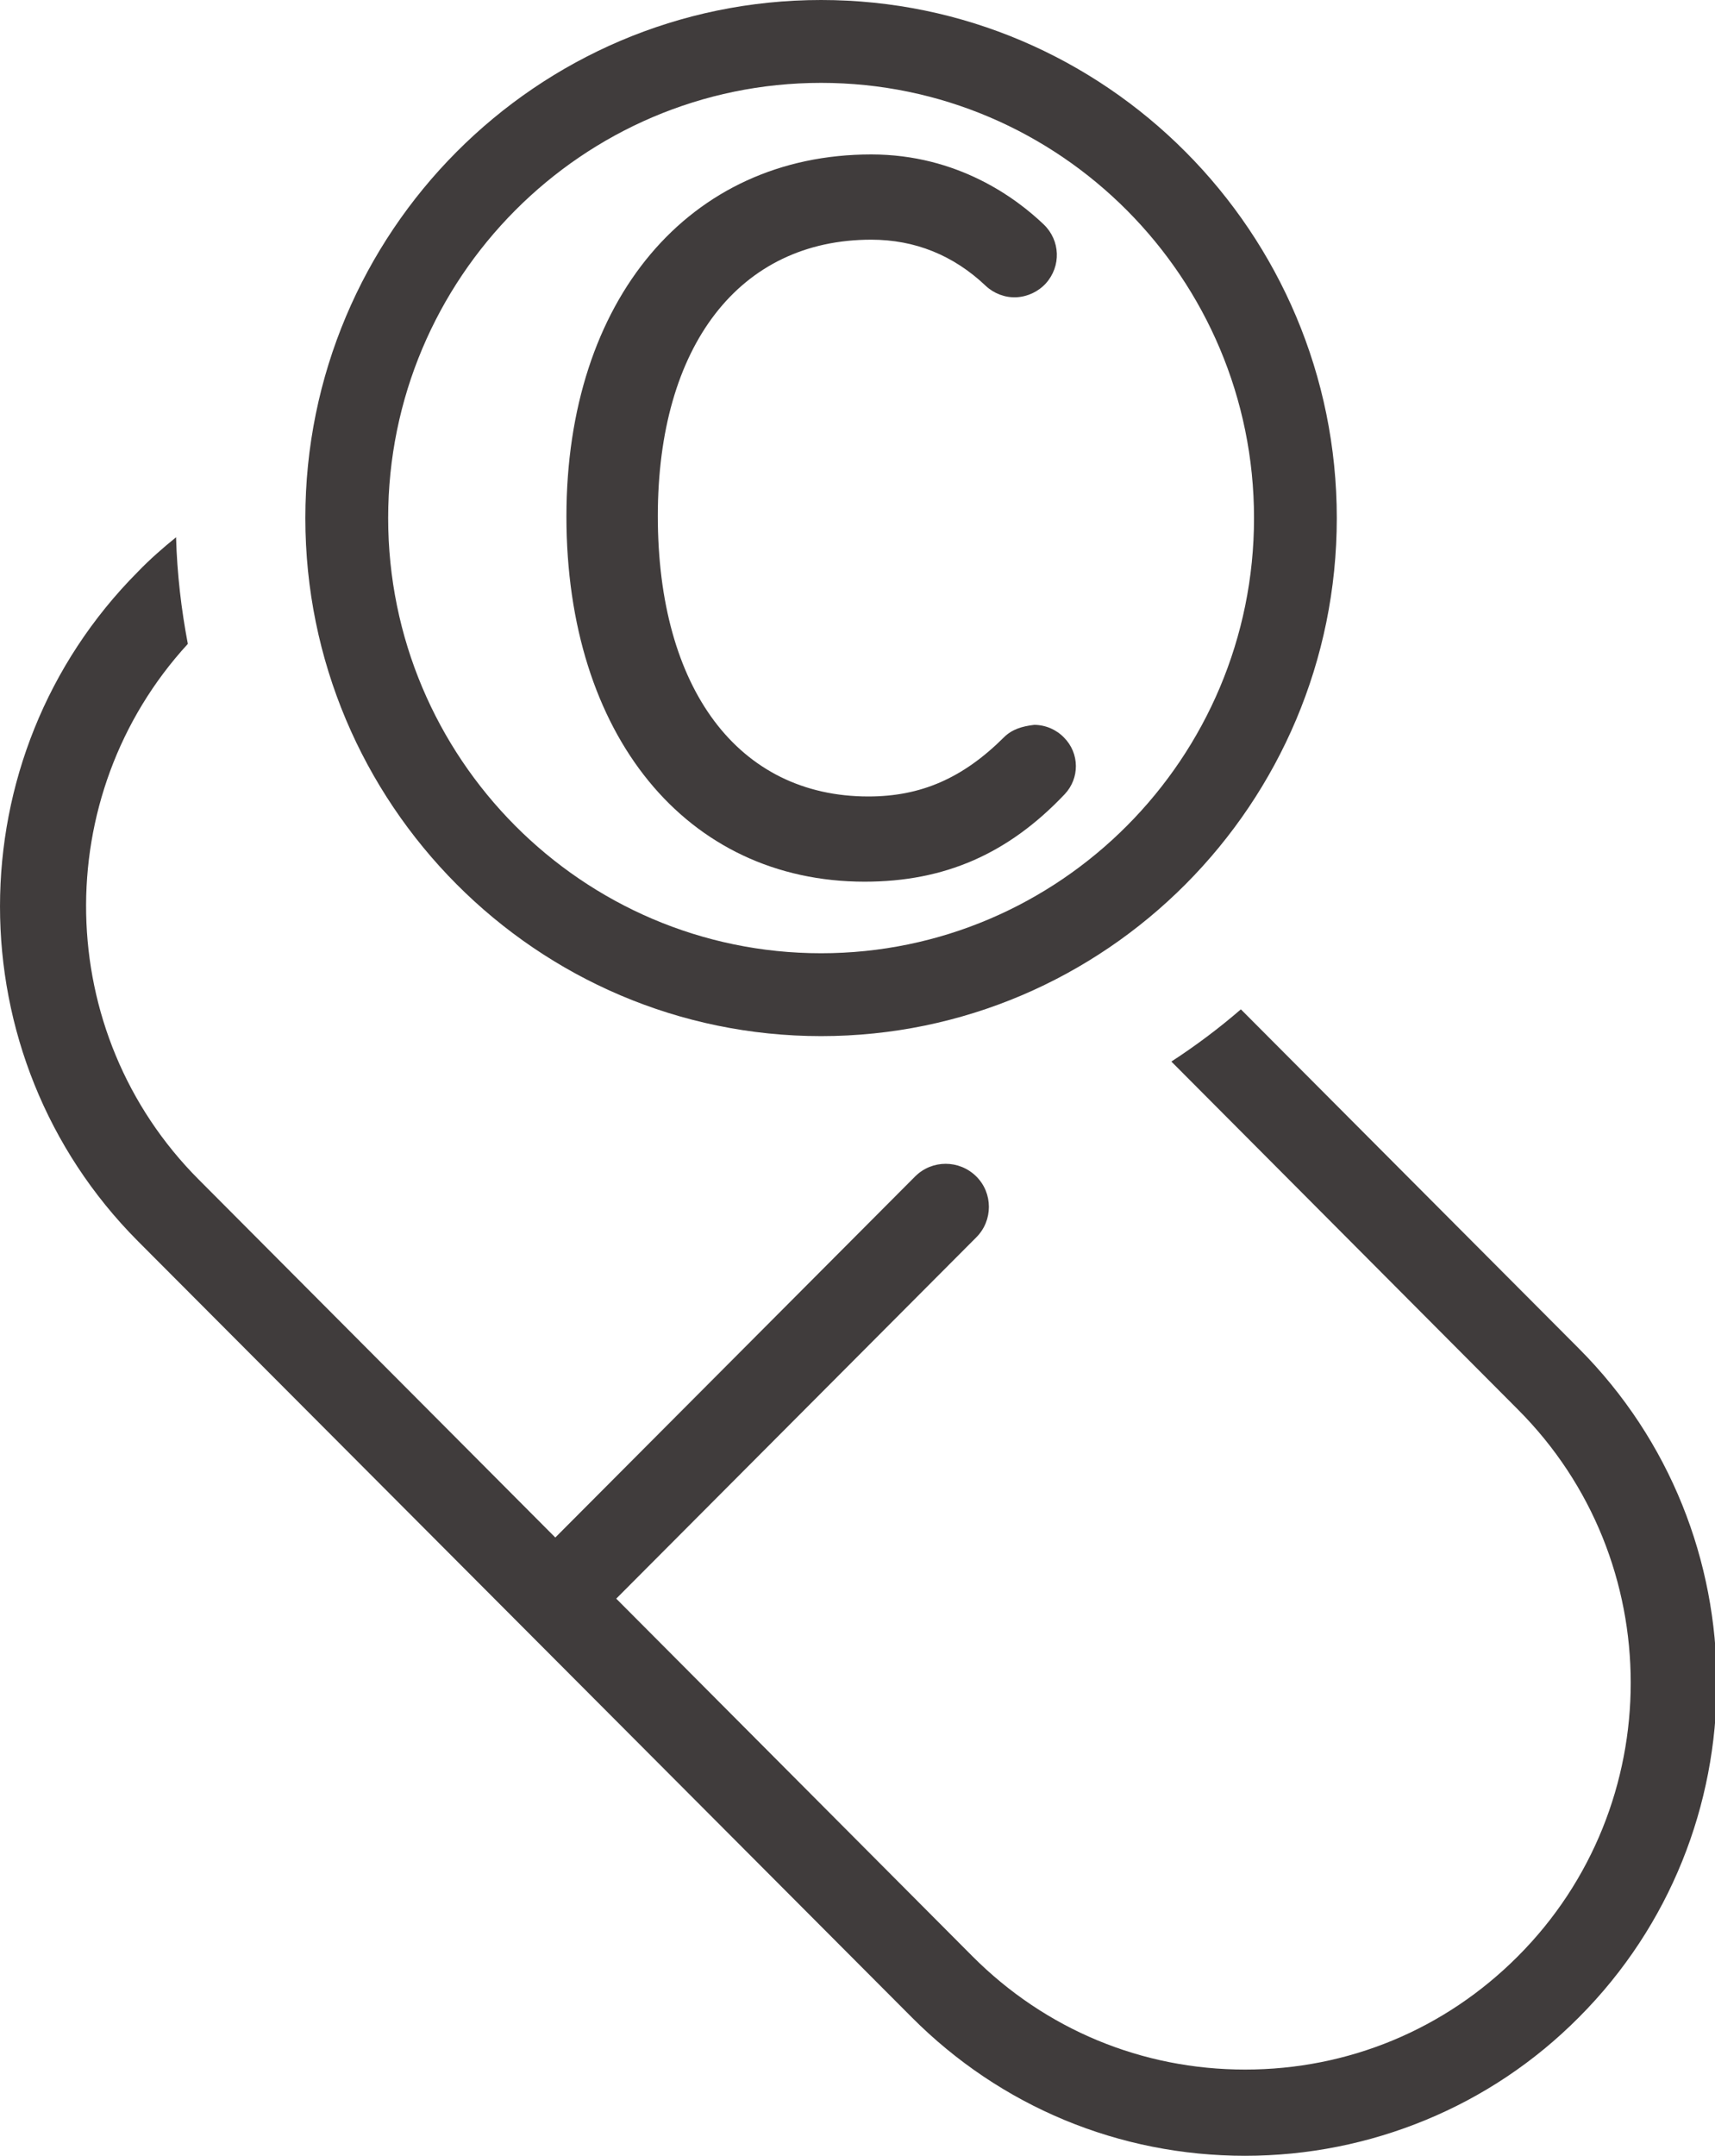
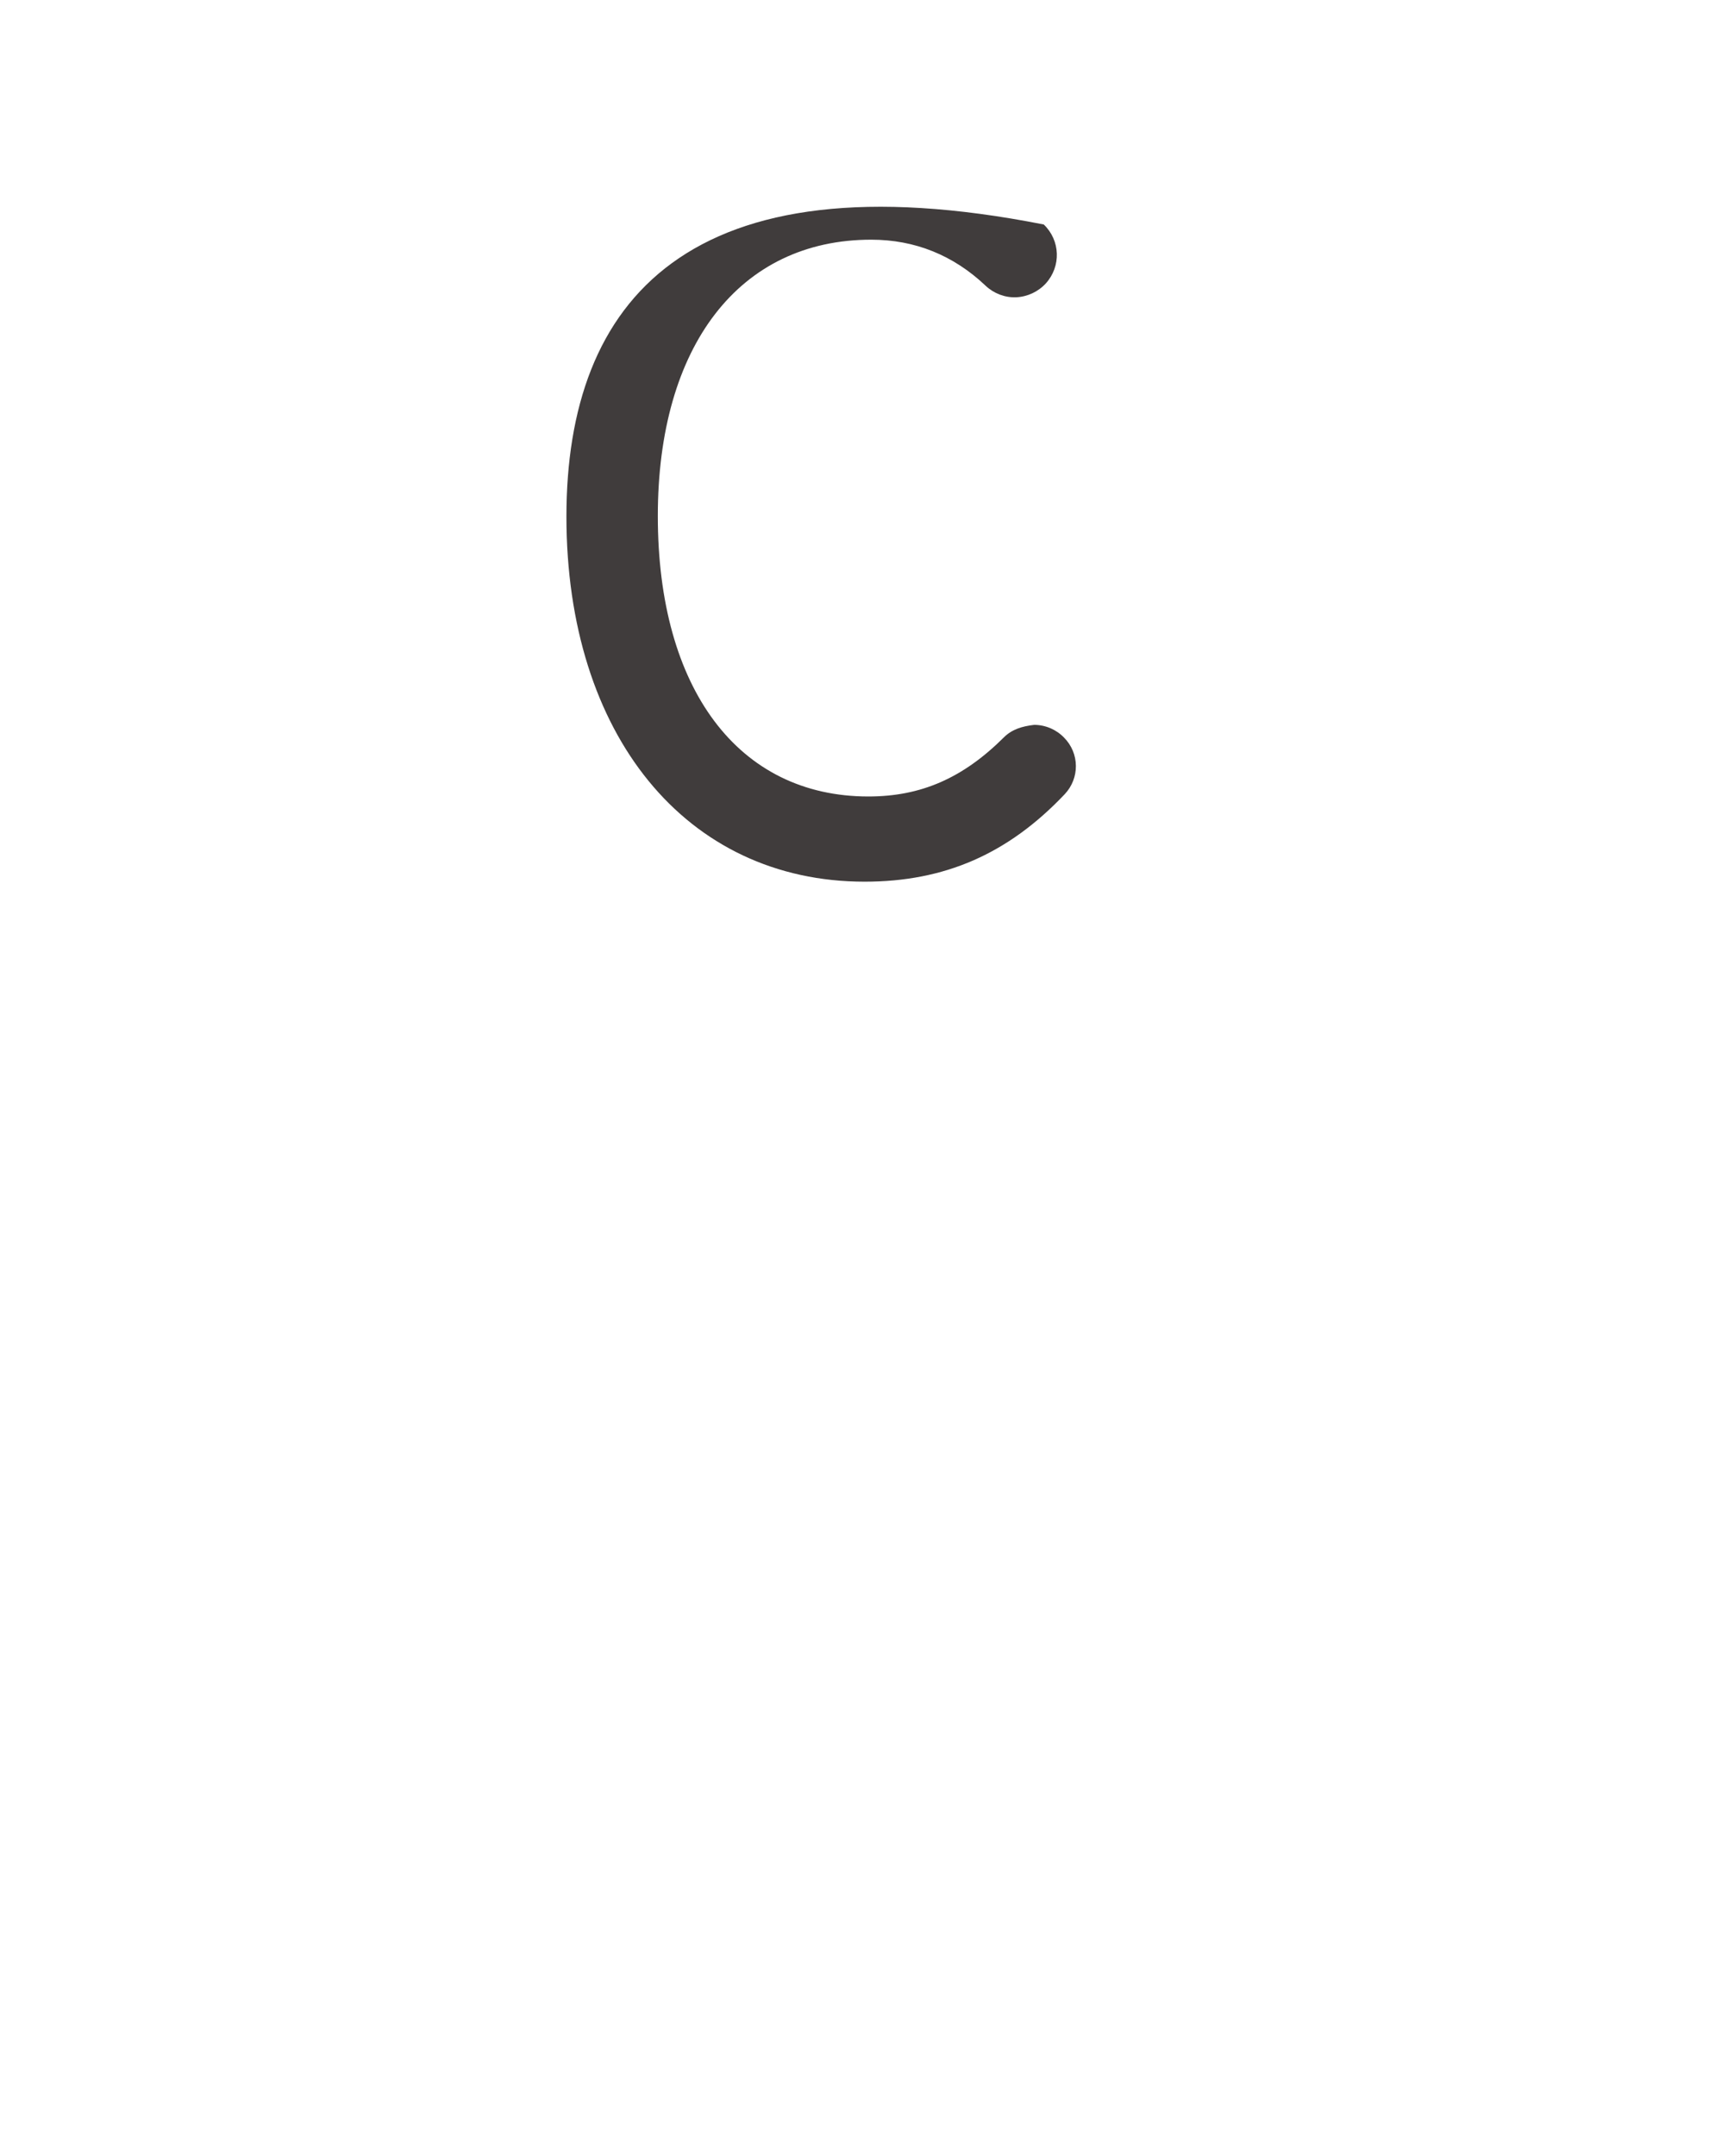
<svg xmlns="http://www.w3.org/2000/svg" fill="#000000" height="50" preserveAspectRatio="xMidYMid meet" version="1" viewBox="0.0 0.0 39.8 50.0" width="39.8" zoomAndPan="magnify">
  <defs>
    <clipPath id="a">
-       <path d="M 0 12 L 39.84 12 L 39.84 50 L 0 50 Z M 0 12" />
-     </clipPath>
+       </clipPath>
  </defs>
  <g>
    <g clip-path="url(#a)" id="change1_3">
-       <path d="M 36.641 31.277 L 28.797 23.41 C 28.285 23.852 27.754 24.25 27.184 24.621 L 35.223 32.688 C 36.973 34.438 37.844 36.73 37.844 39.031 C 37.844 41.324 36.973 43.625 35.223 45.375 C 33.531 47.07 31.289 48 28.895 48 C 26.504 48 24.262 47.07 22.57 45.375 L 14.301 37.078 L 22.656 28.699 C 23.047 28.309 23.047 27.672 22.656 27.285 C 22.262 26.895 21.629 26.895 21.238 27.285 L 12.887 35.66 L 4.617 27.363 C 1.215 23.961 1.125 18.457 4.359 14.934 C 4.207 14.133 4.109 13.305 4.086 12.461 C 3.777 12.711 3.477 12.973 3.199 13.262 C -1.066 17.547 -1.066 24.5 3.199 28.785 L 21.16 46.789 C 23.223 48.859 25.973 50 28.895 50 C 30.355 50 31.777 49.711 33.09 49.168 C 34.398 48.629 35.609 47.828 36.641 46.789 C 40.906 42.516 40.906 35.551 36.641 31.277" fill="#403c3c" />
-     </g>
+       </g>
    <g id="change1_1">
-       <path d="M 20.066 20.449 C 21.922 20.449 23.395 19.805 24.707 18.422 C 25.059 18.051 25.055 17.473 24.695 17.109 C 24.516 16.922 24.262 16.812 24 16.812 C 23.723 16.844 23.488 16.914 23.301 17.098 C 22.348 18.047 21.375 18.473 20.152 18.473 C 17.137 18.473 15.266 15.98 15.266 11.969 C 15.266 8.016 17.164 5.559 20.219 5.559 C 21.23 5.559 22.125 5.918 22.875 6.629 C 23.062 6.805 23.32 6.906 23.582 6.895 C 23.844 6.883 24.094 6.766 24.27 6.574 C 24.629 6.176 24.609 5.578 24.223 5.207 C 23.59 4.602 22.23 3.582 20.219 3.582 C 15.988 3.582 13.145 6.957 13.145 11.98 C 13.145 17.047 15.926 20.449 20.066 20.449" fill="#403c3c" />
+       <path d="M 20.066 20.449 C 21.922 20.449 23.395 19.805 24.707 18.422 C 25.059 18.051 25.055 17.473 24.695 17.109 C 24.516 16.922 24.262 16.812 24 16.812 C 23.723 16.844 23.488 16.914 23.301 17.098 C 22.348 18.047 21.375 18.473 20.152 18.473 C 17.137 18.473 15.266 15.98 15.266 11.969 C 15.266 8.016 17.164 5.559 20.219 5.559 C 21.23 5.559 22.125 5.918 22.875 6.629 C 23.062 6.805 23.32 6.906 23.582 6.895 C 23.844 6.883 24.094 6.766 24.27 6.574 C 24.629 6.176 24.609 5.578 24.223 5.207 C 15.988 3.582 13.145 6.957 13.145 11.98 C 13.145 17.047 15.926 20.449 20.066 20.449" fill="#403c3c" />
    </g>
    <g id="change1_2">
-       <path d="M 19.055 1.922 C 24.594 1.922 29.102 6.449 29.102 12.016 C 29.102 17.582 24.594 22.109 19.055 22.109 C 13.516 22.109 9.008 17.582 9.008 12.016 C 9.008 6.449 13.516 1.922 19.055 1.922 Z M 19.055 24.031 C 25.656 24.031 31.023 18.641 31.023 12.016 C 31.023 5.391 25.656 0 19.055 0 C 12.453 0 7.086 5.391 7.086 12.016 C 7.086 18.641 12.453 24.031 19.055 24.031" fill="#403c3c" />
-     </g>
+       </g>
  </g>
</svg>